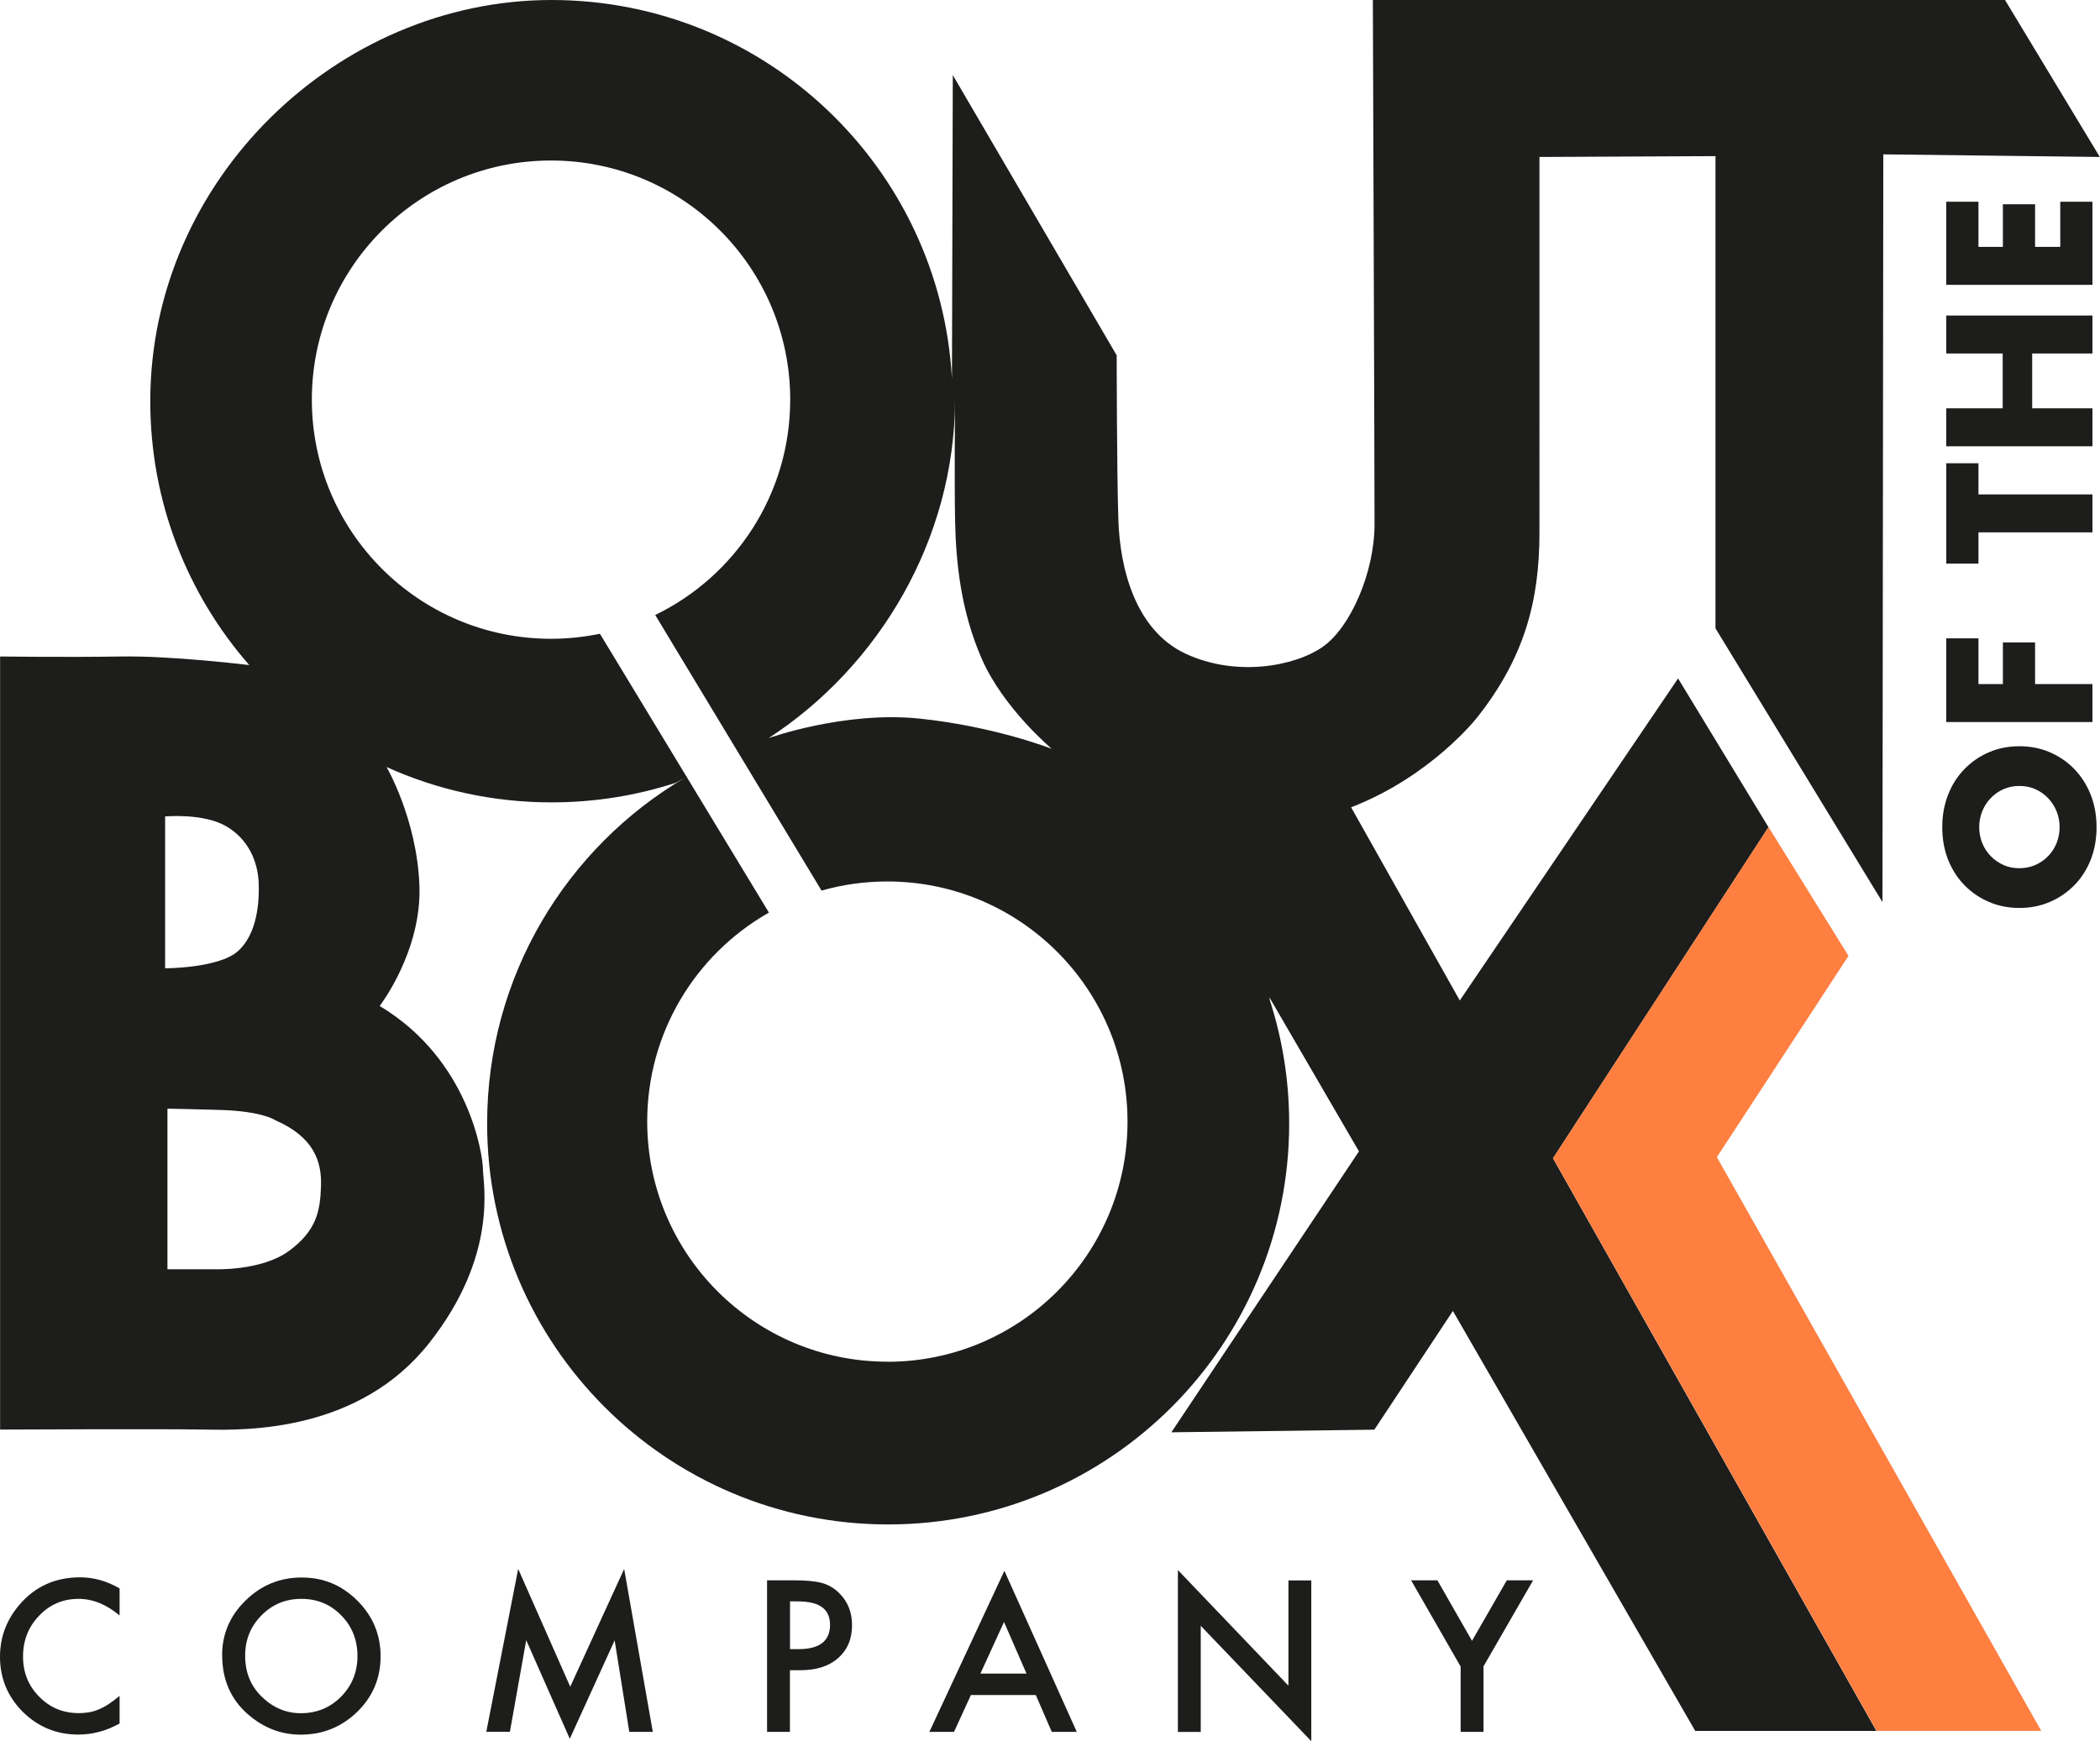
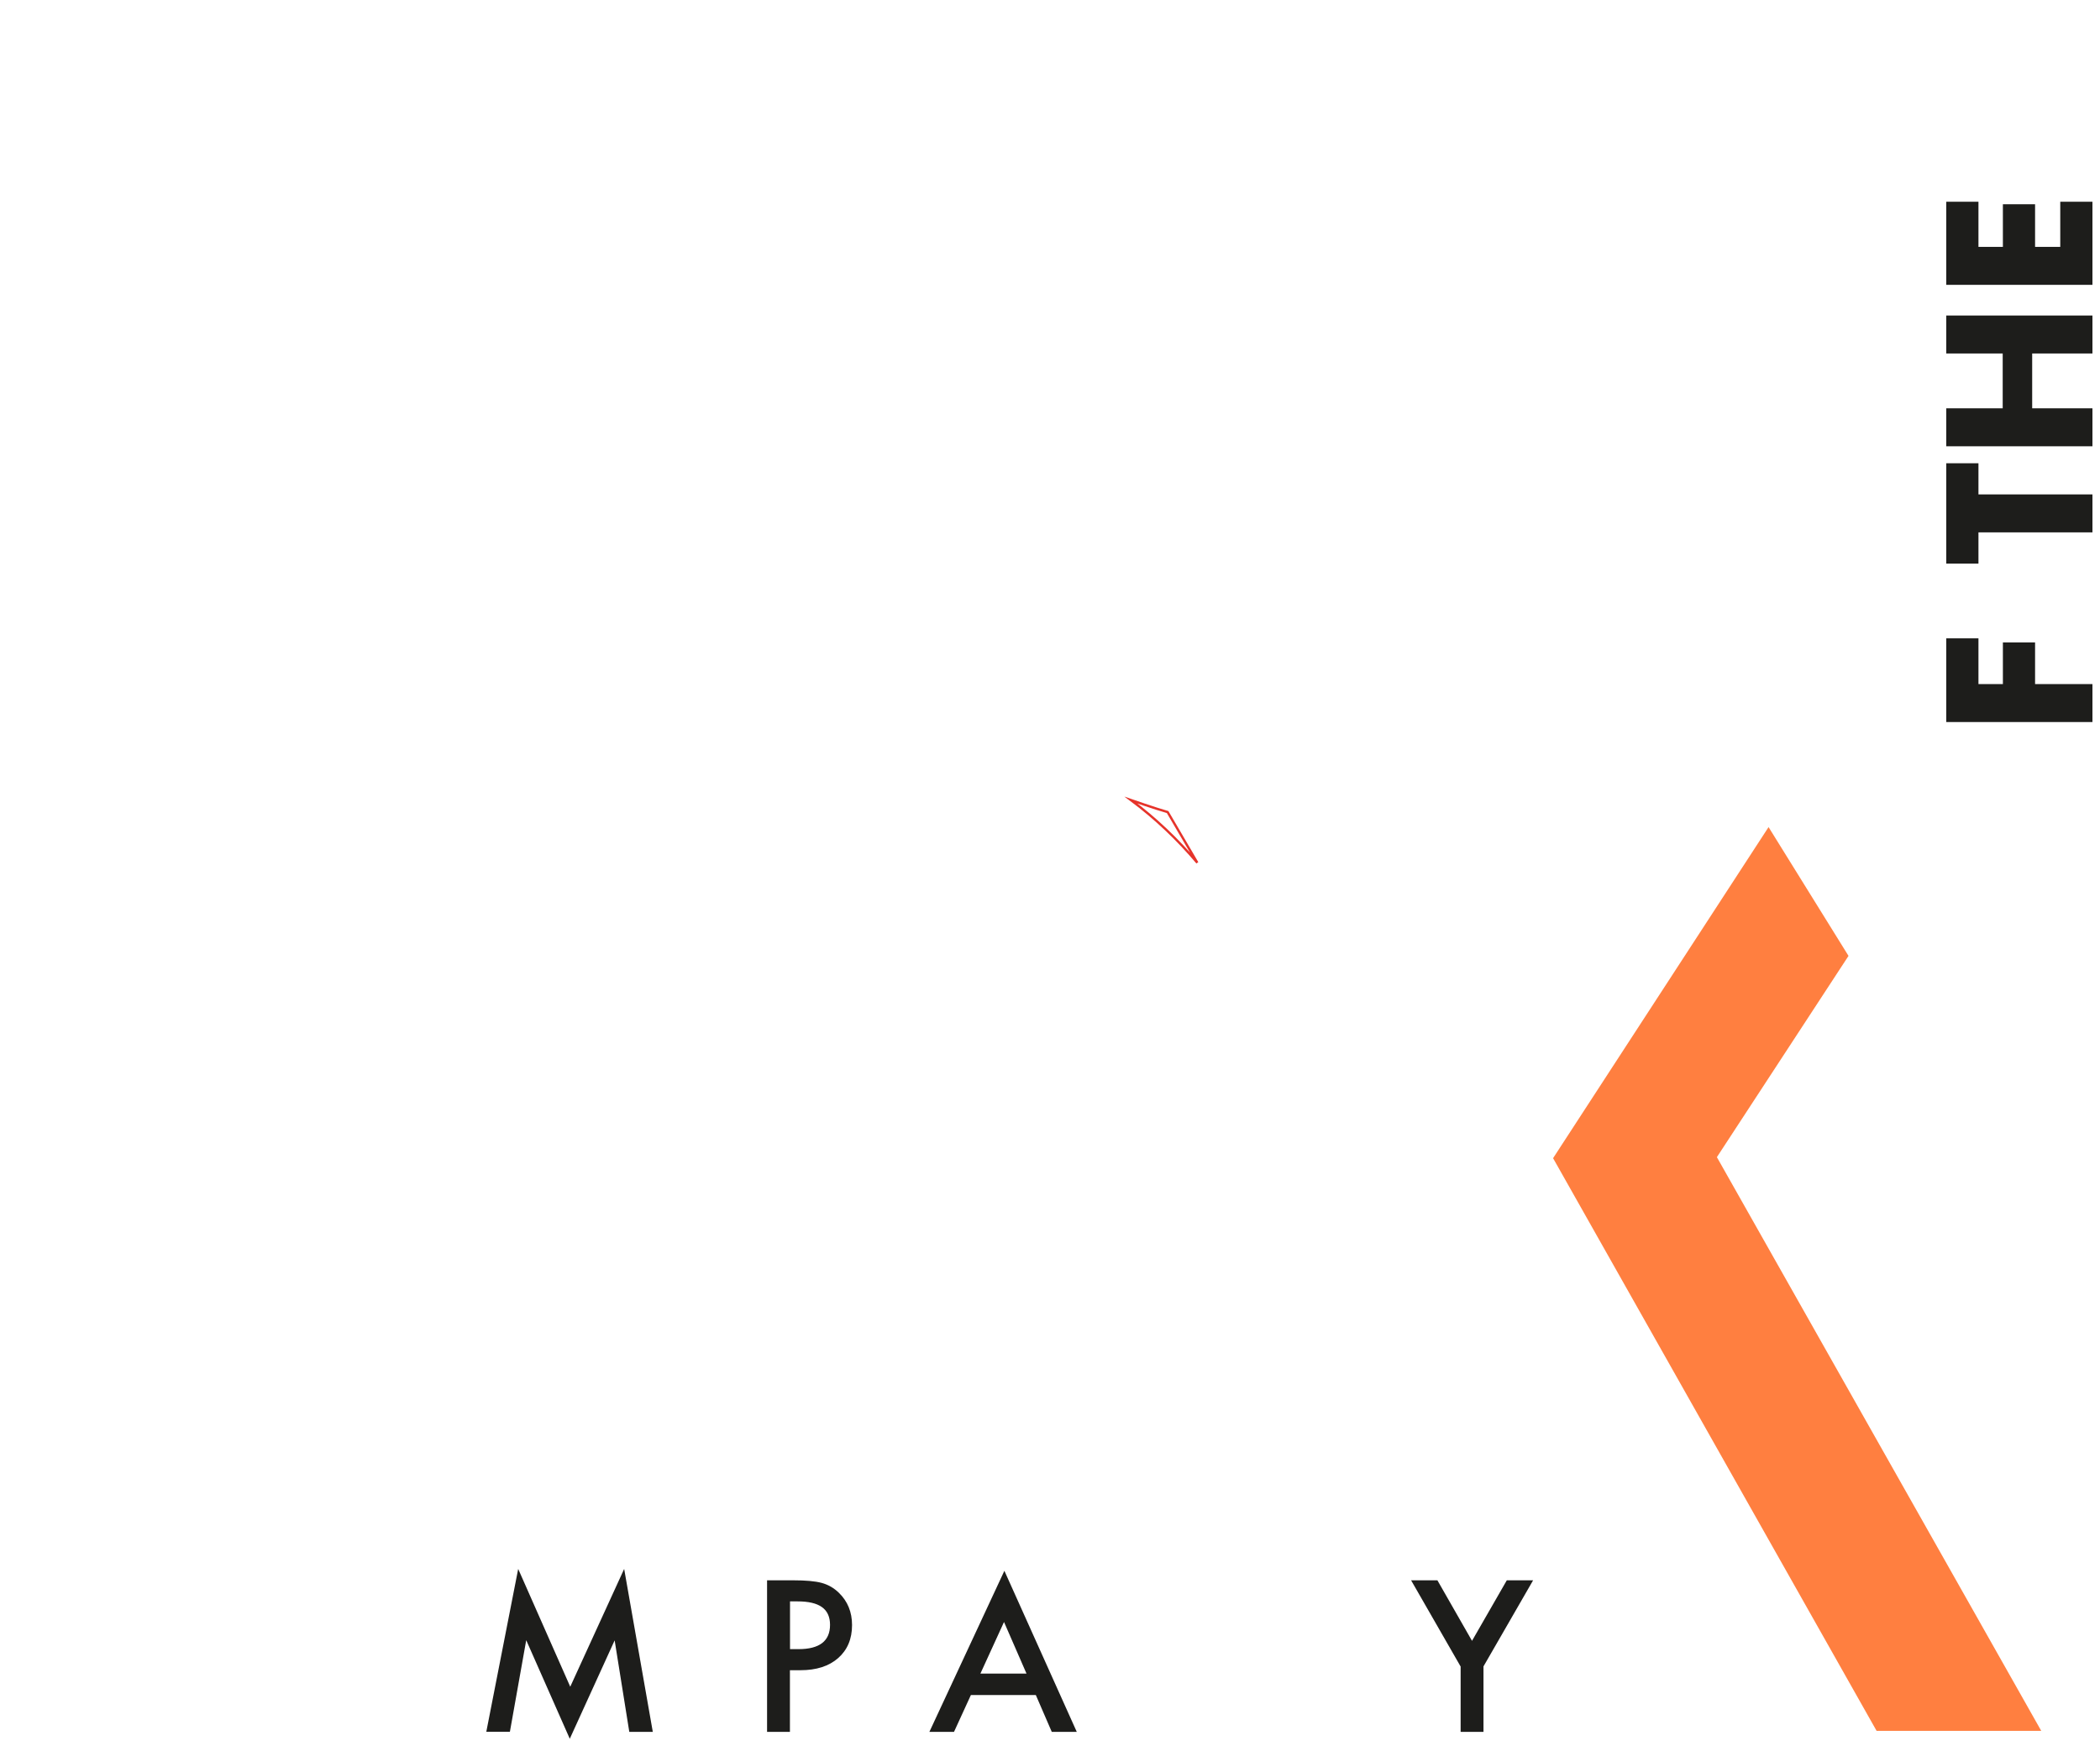
<svg xmlns="http://www.w3.org/2000/svg" id="Calque_2" data-name="Calque 2" viewBox="0 0 225.12 186.68">
  <defs>
    <style>
      .cls-1 {
        fill: #1d1d1b;
      }

      .cls-2 {
        fill: #ff7f40;
      }

      .cls-3 {
        fill: none;
        stroke: #e6332a;
        stroke-miterlimit: 10;
        stroke-width: .25px;
      }
    </style>
  </defs>
  <g id="Calque_1-2" data-name="Calque 1">
    <g>
      <g>
-         <path class="cls-1" d="M12.82,170.31v2.9c-1.42-1.19-2.88-1.78-4.4-1.78-1.67,0-3.08.6-4.22,1.8-1.15,1.19-1.73,2.65-1.73,4.38s.58,3.14,1.73,4.31c1.15,1.17,2.56,1.76,4.23,1.76.86,0,1.6-.14,2.2-.42.34-.14.69-.33,1.05-.57.36-.24.74-.53,1.14-.86v2.96c-1.4.79-2.88,1.19-4.42,1.19-2.32,0-4.3-.81-5.95-2.43-1.63-1.63-2.45-3.61-2.45-5.91,0-2.07.68-3.92,2.05-5.54,1.68-1.99,3.86-2.98,6.54-2.98,1.46,0,2.87.4,4.23,1.19Z" />
-         <path class="cls-1" d="M23.81,177.49c0-2.29.84-4.25,2.52-5.89,1.67-1.64,3.68-2.46,6.02-2.46s4.3.83,5.96,2.48c1.66,1.66,2.49,3.64,2.49,5.97s-.83,4.32-2.5,5.95c-1.68,1.63-3.7,2.45-6.07,2.45-2.1,0-3.98-.73-5.65-2.18-1.84-1.61-2.76-3.71-2.76-6.31ZM26.28,177.52c0,1.8.6,3.27,1.81,4.43,1.2,1.16,2.59,1.74,4.16,1.74,1.7,0,3.14-.59,4.31-1.77,1.17-1.19,1.76-2.64,1.76-4.36s-.58-3.19-1.74-4.36c-1.15-1.18-2.57-1.77-4.27-1.77s-3.12.59-4.28,1.77c-1.16,1.17-1.75,2.6-1.75,4.32Z" />
        <path class="cls-1" d="M52.13,185.69l3.42-17.47,5.58,12.63,5.78-12.63,3.07,17.47h-2.52l-1.57-9.81-4.81,10.55-4.67-10.57-1.75,9.82h-2.54Z" />
        <path class="cls-1" d="M84.68,179.09v6.6h-2.45v-16.25h2.78c1.36,0,2.39.09,3.08.28.7.19,1.32.55,1.85,1.07.93.91,1.4,2.06,1.4,3.45,0,1.49-.5,2.67-1.49,3.54s-2.34,1.3-4.03,1.3h-1.14ZM84.68,176.82h.92c2.25,0,3.38-.87,3.38-2.6s-1.16-2.52-3.48-2.52h-.81v5.12Z" />
        <path class="cls-1" d="M111.04,181.74h-6.96l-1.81,3.95h-2.64l8.04-17.27,7.76,17.27h-2.68l-1.71-3.95ZM110.04,179.44l-2.41-5.53-2.53,5.53h4.94Z" />
-         <path class="cls-1" d="M126.27,185.69v-17.35l11.85,12.4v-11.29h2.45v17.24l-11.85-12.37v11.38h-2.45Z" />
        <path class="cls-1" d="M156.57,178.67l-5.3-9.23h2.82l3.71,6.49,3.73-6.49h2.82l-5.32,9.23v7.02h-2.45v-7.02Z" />
      </g>
      <g>
-         <path class="cls-1" d="M216.48,97.35c-1.16,0-2.25-.21-3.25-.64-1-.43-1.88-1.02-2.63-1.79-.75-.76-1.33-1.67-1.76-2.73-.42-1.06-.63-2.23-.63-3.5s.21-2.42.63-3.49c.42-1.07,1.01-1.99,1.76-2.75.75-.77,1.62-1.37,2.63-1.8,1-.43,2.09-.64,3.25-.64s2.25.21,3.25.64c1,.43,1.88,1.03,2.63,1.8.75.77,1.33,1.69,1.76,2.75.42,1.07.63,2.23.63,3.49s-.21,2.44-.63,3.5c-.42,1.06-1.01,1.97-1.76,2.73-.75.76-1.62,1.36-2.63,1.79-1,.43-2.09.64-3.25.64ZM216.48,93.09c.62,0,1.2-.12,1.72-.35.53-.24.98-.55,1.37-.96.39-.4.69-.87.9-1.4.21-.53.32-1.1.32-1.69s-.11-1.16-.32-1.69-.52-1-.9-1.41c-.39-.41-.84-.73-1.37-.97-.53-.24-1.1-.35-1.72-.35s-1.2.12-1.72.35c-.53.24-.98.56-1.37.97-.39.41-.69.88-.9,1.41s-.32,1.1-.32,1.69.11,1.16.32,1.69c.21.53.52,1,.9,1.4.39.4.85.72,1.37.96.53.24,1.1.35,1.72.35Z" />
        <path class="cls-1" d="M212.09,68.45v4.9h2.62v-4.47h3.45v4.47h6.15v4.07h-15.67v-8.98h3.45Z" />
        <path class="cls-1" d="M212.09,53.01h12.22v4.07h-12.22v3.35h-3.45v-10.76h3.45v3.35Z" />
        <path class="cls-1" d="M214.69,43.78v-5.88h-6.05v-4.07h15.67v4.07h-6.46v5.88h6.46v4.07h-15.67v-4.07h6.05Z" />
        <path class="cls-1" d="M212.09,21.63v4.84h2.62v-4.57h3.45v4.57h2.7v-4.84h3.45v8.91h-15.67v-8.91h3.45Z" />
      </g>
      <path class="cls-3" d="M128.35,92.5c-2.1-2.49-4.48-4.75-7.1-6.71,0,0,2.59.9,3.92,1.28l3.18,5.43Z" />
-       <path class="cls-1" d="M214.94,0h-67.77s.18,50.12.18,56.22c0,5.13-2.57,11.05-5.55,13.13-3.05,2.13-9.34,3.24-14.7.74-5.5-2.56-7.05-9.37-7.21-14.33-.17-4.97-.18-17.66-.18-17.66l-17.57-30.05-.09,32.56C100.8,17.98,82.06,0,59.12,0S16.11,19.26,16.11,43.02c0,10.83,4,20.73,10.61,28.29,0,0-8.26-1.02-13.84-.92-5.58.09-12.87,0-12.87,0v82.89s17.51-.09,22.05,0c4.54.09,16.47.19,23.94-9.27,7.48-9.46,5.77-17.22,5.77-18.64s-1.42-11.73-11.07-17.51c0,0,4.54-5.87,4.26-12.96-.28-7.1-3.52-12.66-3.52-12.66,5.39,2.44,11.38,3.79,17.68,3.79,4.66,0,9.15-.74,13.35-2.11l.92-.51c-12.67,7.48-21.17,21.27-21.17,37.05,0,23.74,19.25,42.99,42.99,42.99s42.99-19.25,42.99-42.99c0-4.61-.73-9.05-2.07-13.21l-.06-.33,9.61,16.53-20.11,30.12,21.76-.28,8.42-12.73,25.98,45.03h19.42l-34.67-61.4,23.1-35.5-9.69-15.95-23.4,34.53-11.65-20.71c8.6-3.33,13.5-9.62,13.5-9.62,5.01-6.34,6.69-12.38,6.69-19.83V16.83l18.87-.09v50.63l17.9,29.35.09-80.17,23.21.28L214.94,0ZM102.38,42.77s-.08,9.13.01,13.2c.09,4.07.55,9.43,2.87,14.7,2.31,5.27,7.49,9.62,7.49,9.62,0,0-6.1-2.4-14.15-3.24s-16.2,2.09-16.2,2.09c11.78-7.67,19.98-21.27,19.98-36.38ZM17.7,87.54s4.07-.38,6.53,1.04c2.46,1.42,3.41,3.88,3.5,6.06.09,2.18-.19,5.58-2.27,7.38-2.08,1.8-7.76,1.8-7.76,1.8v-16.28ZM31.01,134.1c-2.93,2.18-7.95,1.99-7.95,1.99h-5.11v-17.22c.09,0,3.54.07,5.72.14,4.49.14,5.82,1.09,5.82,1.09,4.16,1.8,5.02,4.45,4.92,7.1-.09,2.65-.47,4.73-3.41,6.91ZM95.13,146c-14.22,0-25.75-11.53-25.75-25.75,0-9.53,5.17-17.85,12.87-22.3l.18-.1-18.12-29.9c-1.69.35-3.44.54-5.24.54-14.16,0-25.64-11.48-25.64-25.64s11.48-25.64,25.64-25.64,25.64,11.48,25.64,25.64c0,10.16-5.91,18.94-14.47,23.09l17.83,29.55c2.24-.64,4.6-.98,7.05-.98,14.22,0,25.75,11.53,25.75,25.75s-11.53,25.75-25.75,25.75Z" />
      <polygon class="cls-2" points="189.59 88.68 166.49 124.18 201.17 185.58 218.82 185.58 184.05 124.07 198.16 102.49 189.59 88.68" />
    </g>
  </g>
</svg>